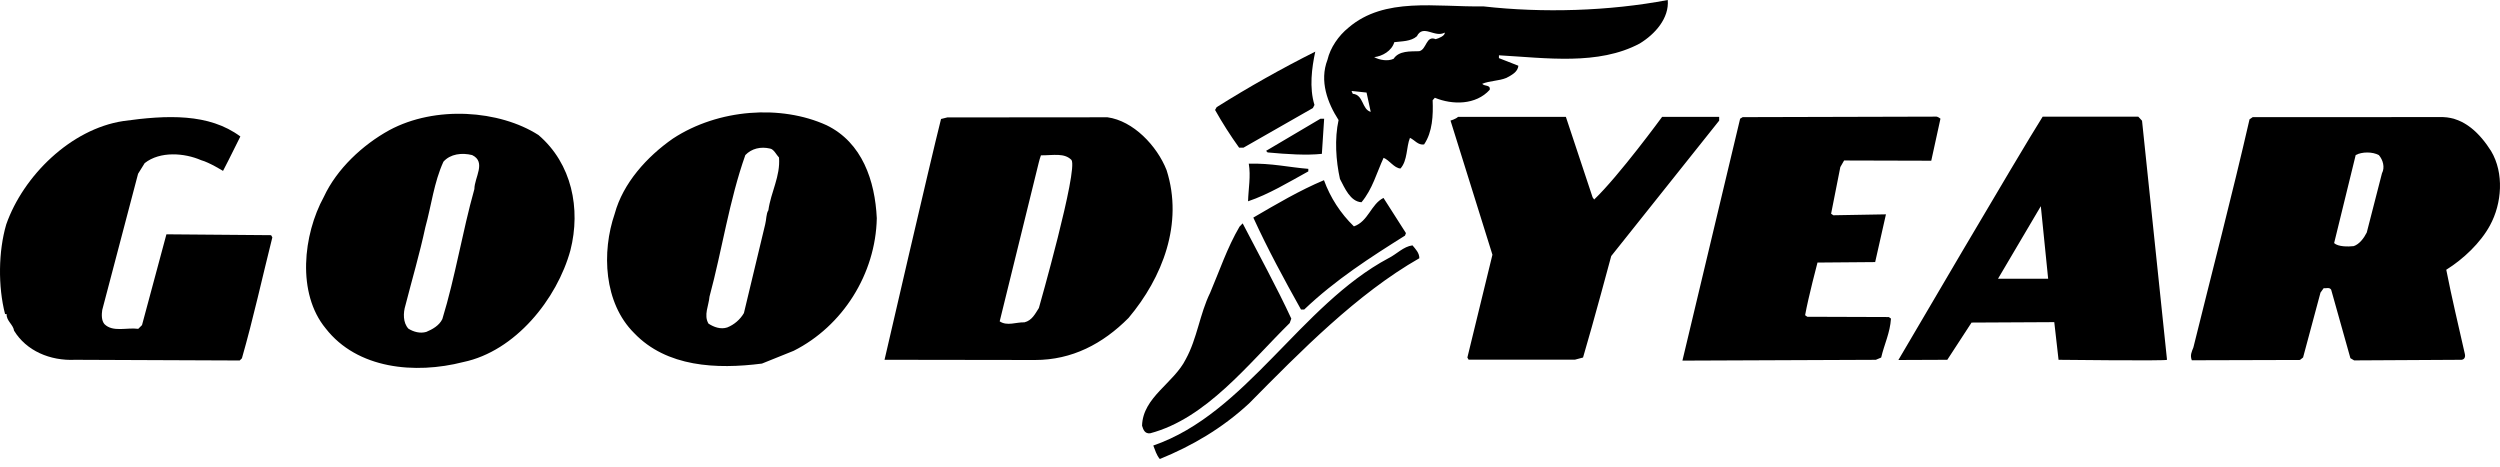
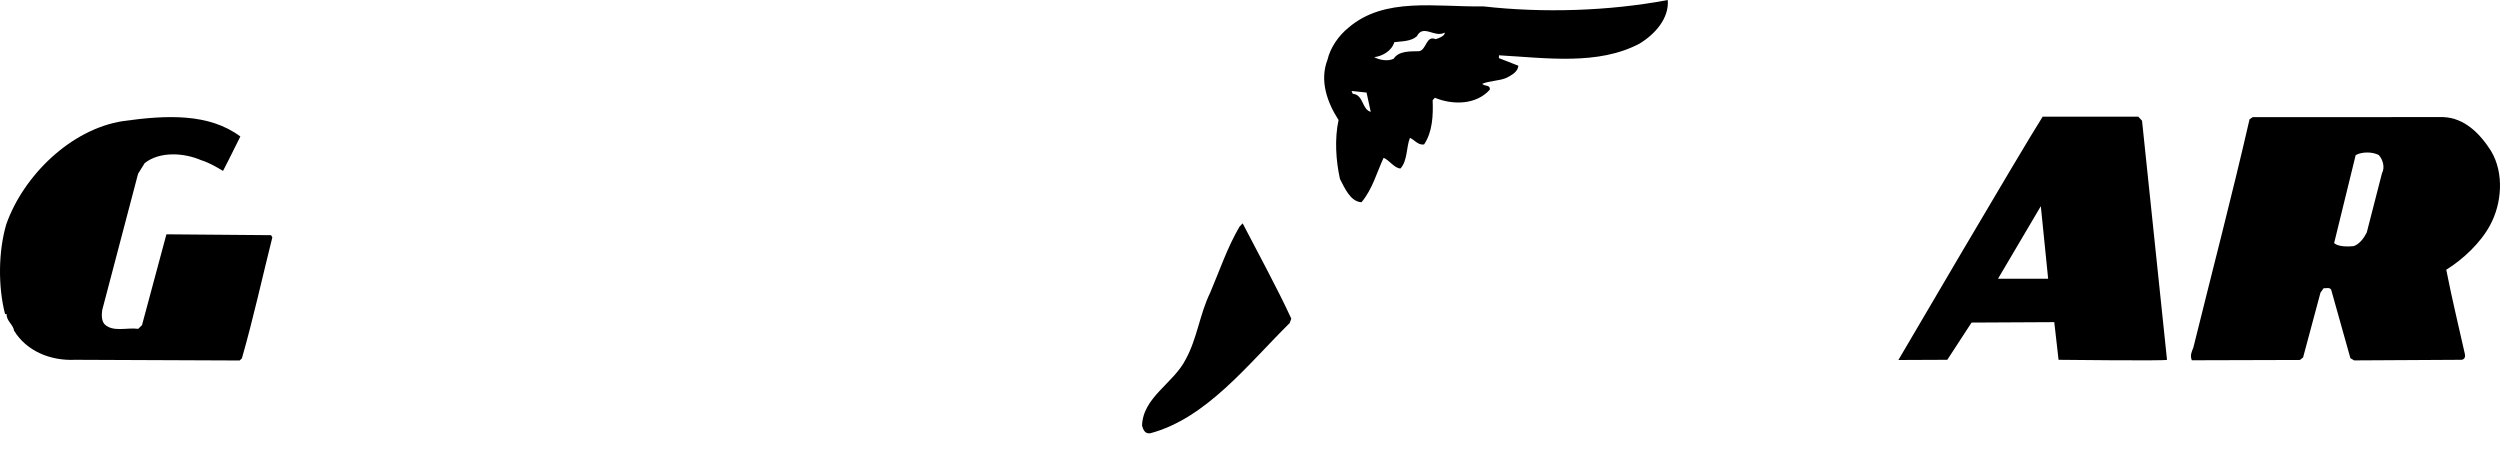
<svg xmlns="http://www.w3.org/2000/svg" width="300" height="56" viewBox="0 0 300 56" fill="none">
  <path fill-rule="evenodd" clip-rule="evenodd" d="M0.75 26.924C2.799 21.099 8.494 15.486 14.782 14.528C20.028 13.795 25.075 13.578 28.843 16.377C27.865 18.391 26.763 20.508 26.763 20.508C26.763 20.508 25.114 19.486 24.134 19.221C22.143 18.351 19.209 18.114 17.362 19.575L16.569 20.853L12.27 37.191C12.193 37.715 12.153 38.432 12.527 38.888C13.541 39.905 15.236 39.27 16.59 39.461L17.041 39.012L19.97 28.117L32.531 28.221L32.681 28.485C31.465 33.336 30.396 38.226 29.029 42.997L28.763 43.258L9.014 43.176C6.005 43.319 3.153 42.092 1.69 39.684C1.579 38.928 0.754 38.511 0.796 37.684H0.606C-0.248 34.368 -0.199 30.159 0.75 26.924ZM149.119 26.803C150.989 30.42 153.274 34.586 154.956 38.235L154.765 38.766C149.747 43.716 144.764 50.207 138.023 51.995C137.384 52.07 137.196 51.577 137.047 51.086C137.134 47.661 140.862 45.986 142.3 43.092C143.661 40.613 143.97 37.678 145.22 35.127C146.357 32.458 147.269 29.713 148.743 27.197L149.119 26.803Z" fill="black" />
-   <path fill-rule="evenodd" clip-rule="evenodd" d="M138.395 53.464C149.541 49.623 156.049 36.623 166.635 30.976C167.614 30.487 168.406 29.589 169.496 29.443C169.87 29.892 170.322 30.345 170.322 30.987C162.859 35.253 156.144 42.081 149.882 48.418C146.639 51.42 143.021 53.515 139.178 55.082C138.768 54.593 138.62 54.024 138.395 53.464ZM146.001 12.858C149.836 10.451 153.785 8.228 157.832 6.196C157.412 8.152 157.102 10.523 157.735 12.592L157.546 12.966L149.219 17.721L148.692 17.718C147.648 16.265 146.686 14.755 145.809 13.196L146.001 12.858ZM149.853 19.641C152.564 19.566 154.741 20.086 156.998 20.261V20.566C154.624 21.874 152.216 23.334 149.767 24.155C149.807 22.648 150.112 21.144 149.853 19.641ZM150.398 26.111C153.152 24.504 155.94 22.856 158.876 21.622C159.639 23.718 160.867 25.613 162.469 27.166C164.204 26.566 164.511 24.502 166.018 23.75L168.713 27.972L168.6 28.273C164.494 30.854 160.272 33.552 156.5 37.147H156.122C154.101 33.531 152.119 29.881 150.398 26.111ZM158.898 14.249L158.624 18.462C156.777 18.657 154.447 18.508 152.117 18.292L151.927 18.104L158.449 14.249H158.898ZM174.964 14.024H187.905L191.113 23.681C191.113 23.681 191.226 23.832 191.299 23.943C194.283 21.095 199.454 14.024 199.454 14.024H206.3V14.475L193.348 30.724C193.348 30.724 191.181 38.804 189.965 42.902L188.985 43.163H176.234L176.085 42.902L179.092 30.567L174.063 14.471C174.061 14.47 174.7 14.287 174.964 14.024ZM208.816 14.245L209.119 14.057L232.291 13.995C232.516 13.957 232.855 14.24 232.855 14.24L231.751 19.287L221.292 19.258L220.839 20.049L219.732 25.644L219.998 25.832L226.313 25.721L225.02 31.45L218.099 31.507C218.099 31.507 216.995 35.68 216.613 37.826L216.874 38.012L226.657 38.045L226.917 38.231C226.804 39.963 226.118 41.289 225.741 42.904L225.098 43.178L201.89 43.274L208.816 14.245ZM46.715 15.623C52.24 12.641 59.938 13.209 64.619 16.205C68.633 19.641 69.71 25.058 68.454 30.02C66.856 35.883 61.834 42.15 55.586 43.448C49.789 44.933 42.868 44.278 39.084 39.413C35.598 35.187 36.374 28.159 38.867 23.611C40.419 20.27 43.512 17.385 46.715 15.623ZM48.647 36.66C48.38 37.523 48.34 38.727 49.014 39.443C49.618 39.82 50.404 40.048 51.158 39.828C51.875 39.528 52.703 39.076 53.081 38.291C54.639 33.213 55.48 27.837 56.926 22.688C56.929 21.298 58.384 19.442 56.657 18.608C55.417 18.303 54.043 18.466 53.211 19.404C52.074 21.885 51.764 24.666 51.043 27.263C50.358 30.459 49.446 33.541 48.647 36.66ZM80.754 16.626C86.2 13.057 93.726 12.537 99.191 15.028C103.476 17.11 105.003 21.703 105.215 26.182C105.082 32.874 101.115 39.143 95.239 42.097L91.433 43.63C85.979 44.329 79.994 44.048 76.098 39.97C72.459 36.353 72.177 30.259 73.769 25.637C74.757 21.989 77.625 18.8 80.754 16.626ZM85.017 38.833C85.654 39.251 86.481 39.556 87.272 39.293C88.111 38.956 88.814 38.349 89.27 37.569L91.82 26.93C91.973 26.365 91.936 25.617 92.203 25.237C92.511 23.022 93.661 21.161 93.482 18.904C93.183 18.604 92.865 17.905 92.413 17.829C91.285 17.562 90.194 17.822 89.44 18.608C87.506 24.058 86.661 29.963 85.139 35.6C85.059 36.653 84.417 37.815 85.017 38.833ZM112.924 14.278L113.676 14.09L132.899 14.074C135.979 14.497 138.831 17.475 139.99 20.414C142.037 26.814 139.497 33.312 135.423 38.156C132.328 41.267 128.639 43.2 124.199 43.2C117.269 43.2 106.144 43.174 106.144 43.174C106.144 43.174 111.63 19.391 112.924 14.278ZM119.962 38.563C120.862 39.165 121.955 38.645 122.933 38.68C123.836 38.459 124.212 37.667 124.666 36.959C124.666 36.959 129.399 20.365 128.577 19.195C127.715 18.329 126.462 18.641 124.911 18.641C124.798 18.942 124.721 19.241 124.644 19.54L119.962 38.563Z" fill="black" />
  <path fill-rule="evenodd" clip-rule="evenodd" d="M161.827 3.312C166.164 -0.398 172.289 0.863 178.006 0.766C185.152 1.575 193.093 1.336 200.131 0C200.313 2.186 198.613 4.096 196.766 5.221C191.794 7.877 185.515 6.952 179.873 6.636L179.869 6.974L182.199 7.886C182.161 8.64 181.329 9.049 180.767 9.348C179.862 9.722 178.771 9.682 177.866 10.056C178.13 10.394 178.882 10.134 178.767 10.773C177.107 12.614 174.287 12.605 172.182 11.731L171.917 12.03C171.988 13.839 171.906 15.831 170.888 17.335C170.171 17.444 169.759 16.802 169.195 16.539C168.742 17.663 168.925 19.245 168.058 20.22C167.306 20.183 166.708 19.2 166.031 18.937C165.197 20.74 164.7 22.692 163.379 24.27C162.029 24.192 161.356 22.535 160.796 21.477C160.31 19.296 160.133 16.66 160.628 14.406C159.316 12.37 158.309 9.735 159.296 7.178C159.639 5.715 160.622 4.286 161.827 3.312ZM163.987 11.107L162.184 10.915L162.33 11.255C163.649 11.37 163.399 13.12 164.487 13.423L163.987 11.107L164.899 6.859C165.538 7.2 166.518 7.388 167.233 7.054C167.875 6.076 169.211 6.177 170.302 6.144C171.204 5.956 171.114 4.206 172.28 4.699C172.698 4.586 173.41 4.286 173.375 3.91C172.167 4.586 170.78 2.848 170.025 4.352C169.308 4.989 168.178 4.947 167.317 5.06C167.011 6.113 165.879 6.746 164.899 6.859L163.987 11.107ZM245.119 14.001L256.591 13.997L257.044 14.488L260.042 43.176C260.042 43.326 247.026 43.176 247.026 43.176L246.513 38.657L236.585 38.709L233.676 43.175L227.806 43.2C227.806 43.2 242.36 18.355 245.119 14.001ZM239.758 33.452L245.778 33.449L244.898 24.741L239.758 33.452ZM269.944 14.32L270.322 14.058L293.156 14.05C295.751 14.132 297.625 16.058 298.933 18.13C300.508 20.771 300.234 24.418 298.798 27.046C297.662 29.148 295.587 31.099 293.552 32.37C294.207 35.713 295.01 39.045 295.78 42.463C295.892 42.912 295.667 43.215 295.249 43.176L282.498 43.248L282.049 42.983L279.743 34.775C279.553 34.436 279.141 34.622 278.838 34.586L278.46 35.109L276.369 42.897L275.991 43.196L263.016 43.233C262.791 42.631 262.983 42.26 263.207 41.693C265.454 32.593 267.85 23.455 269.944 14.32ZM280.095 29.172C280.584 29.621 281.77 29.61 282.444 29.535C283.124 29.307 283.67 28.581 284.011 27.902L285.836 20.796C286.213 20.085 285.956 19.181 285.465 18.614C284.717 18.198 283.438 18.194 282.683 18.607L280.095 29.172Z" fill="black" />
</svg>